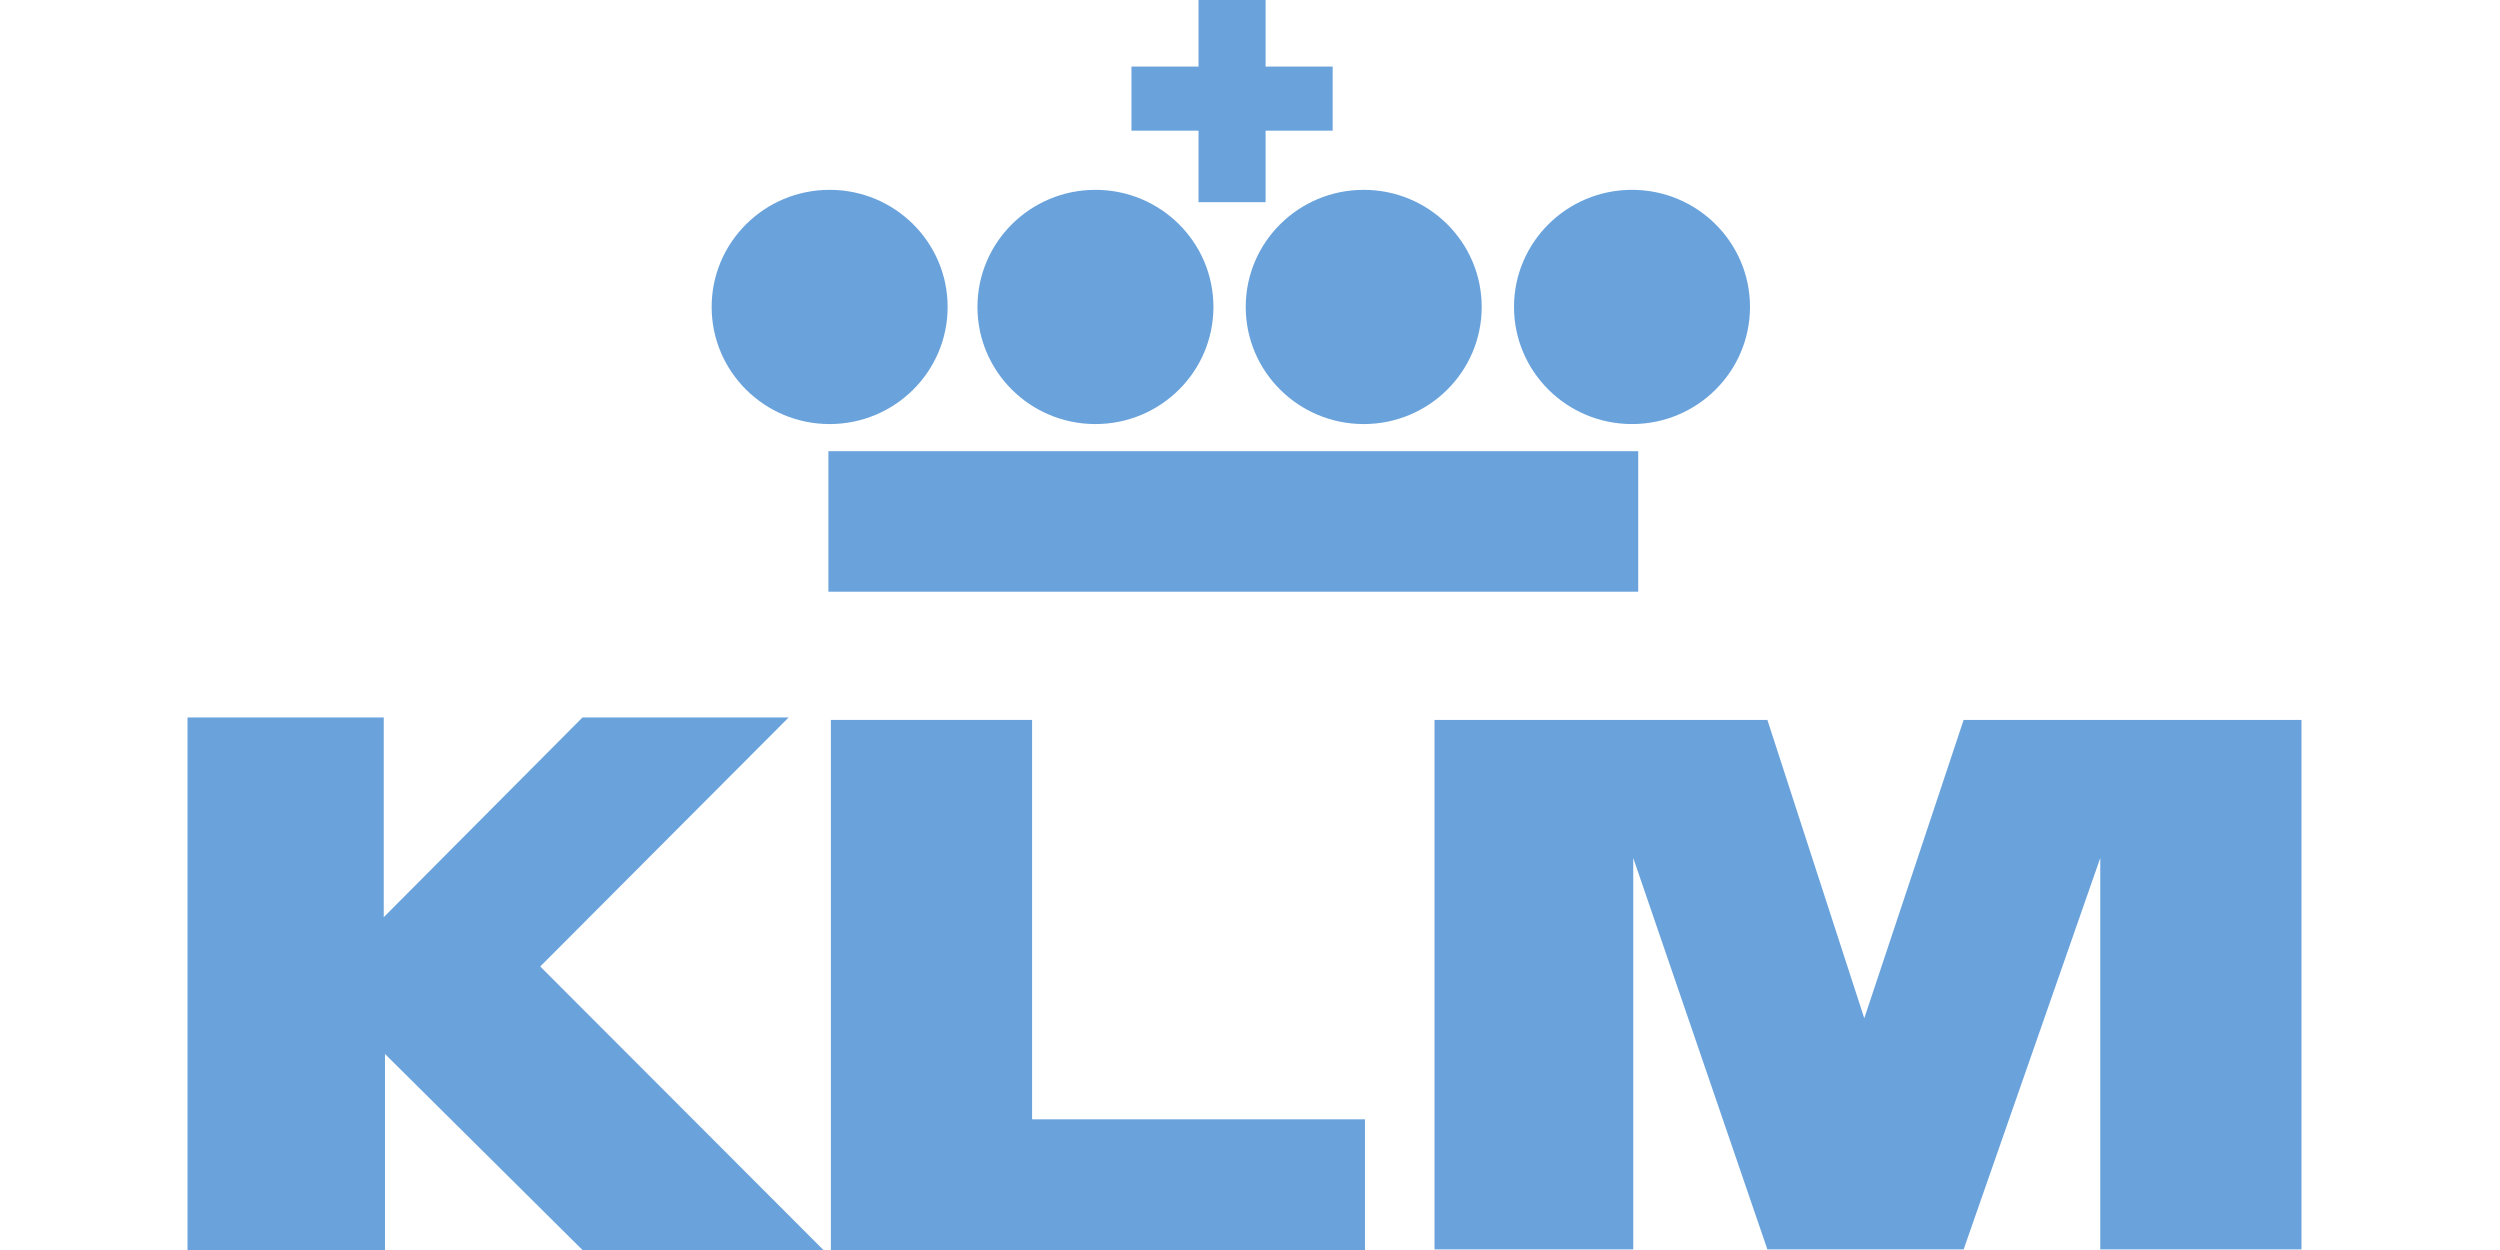
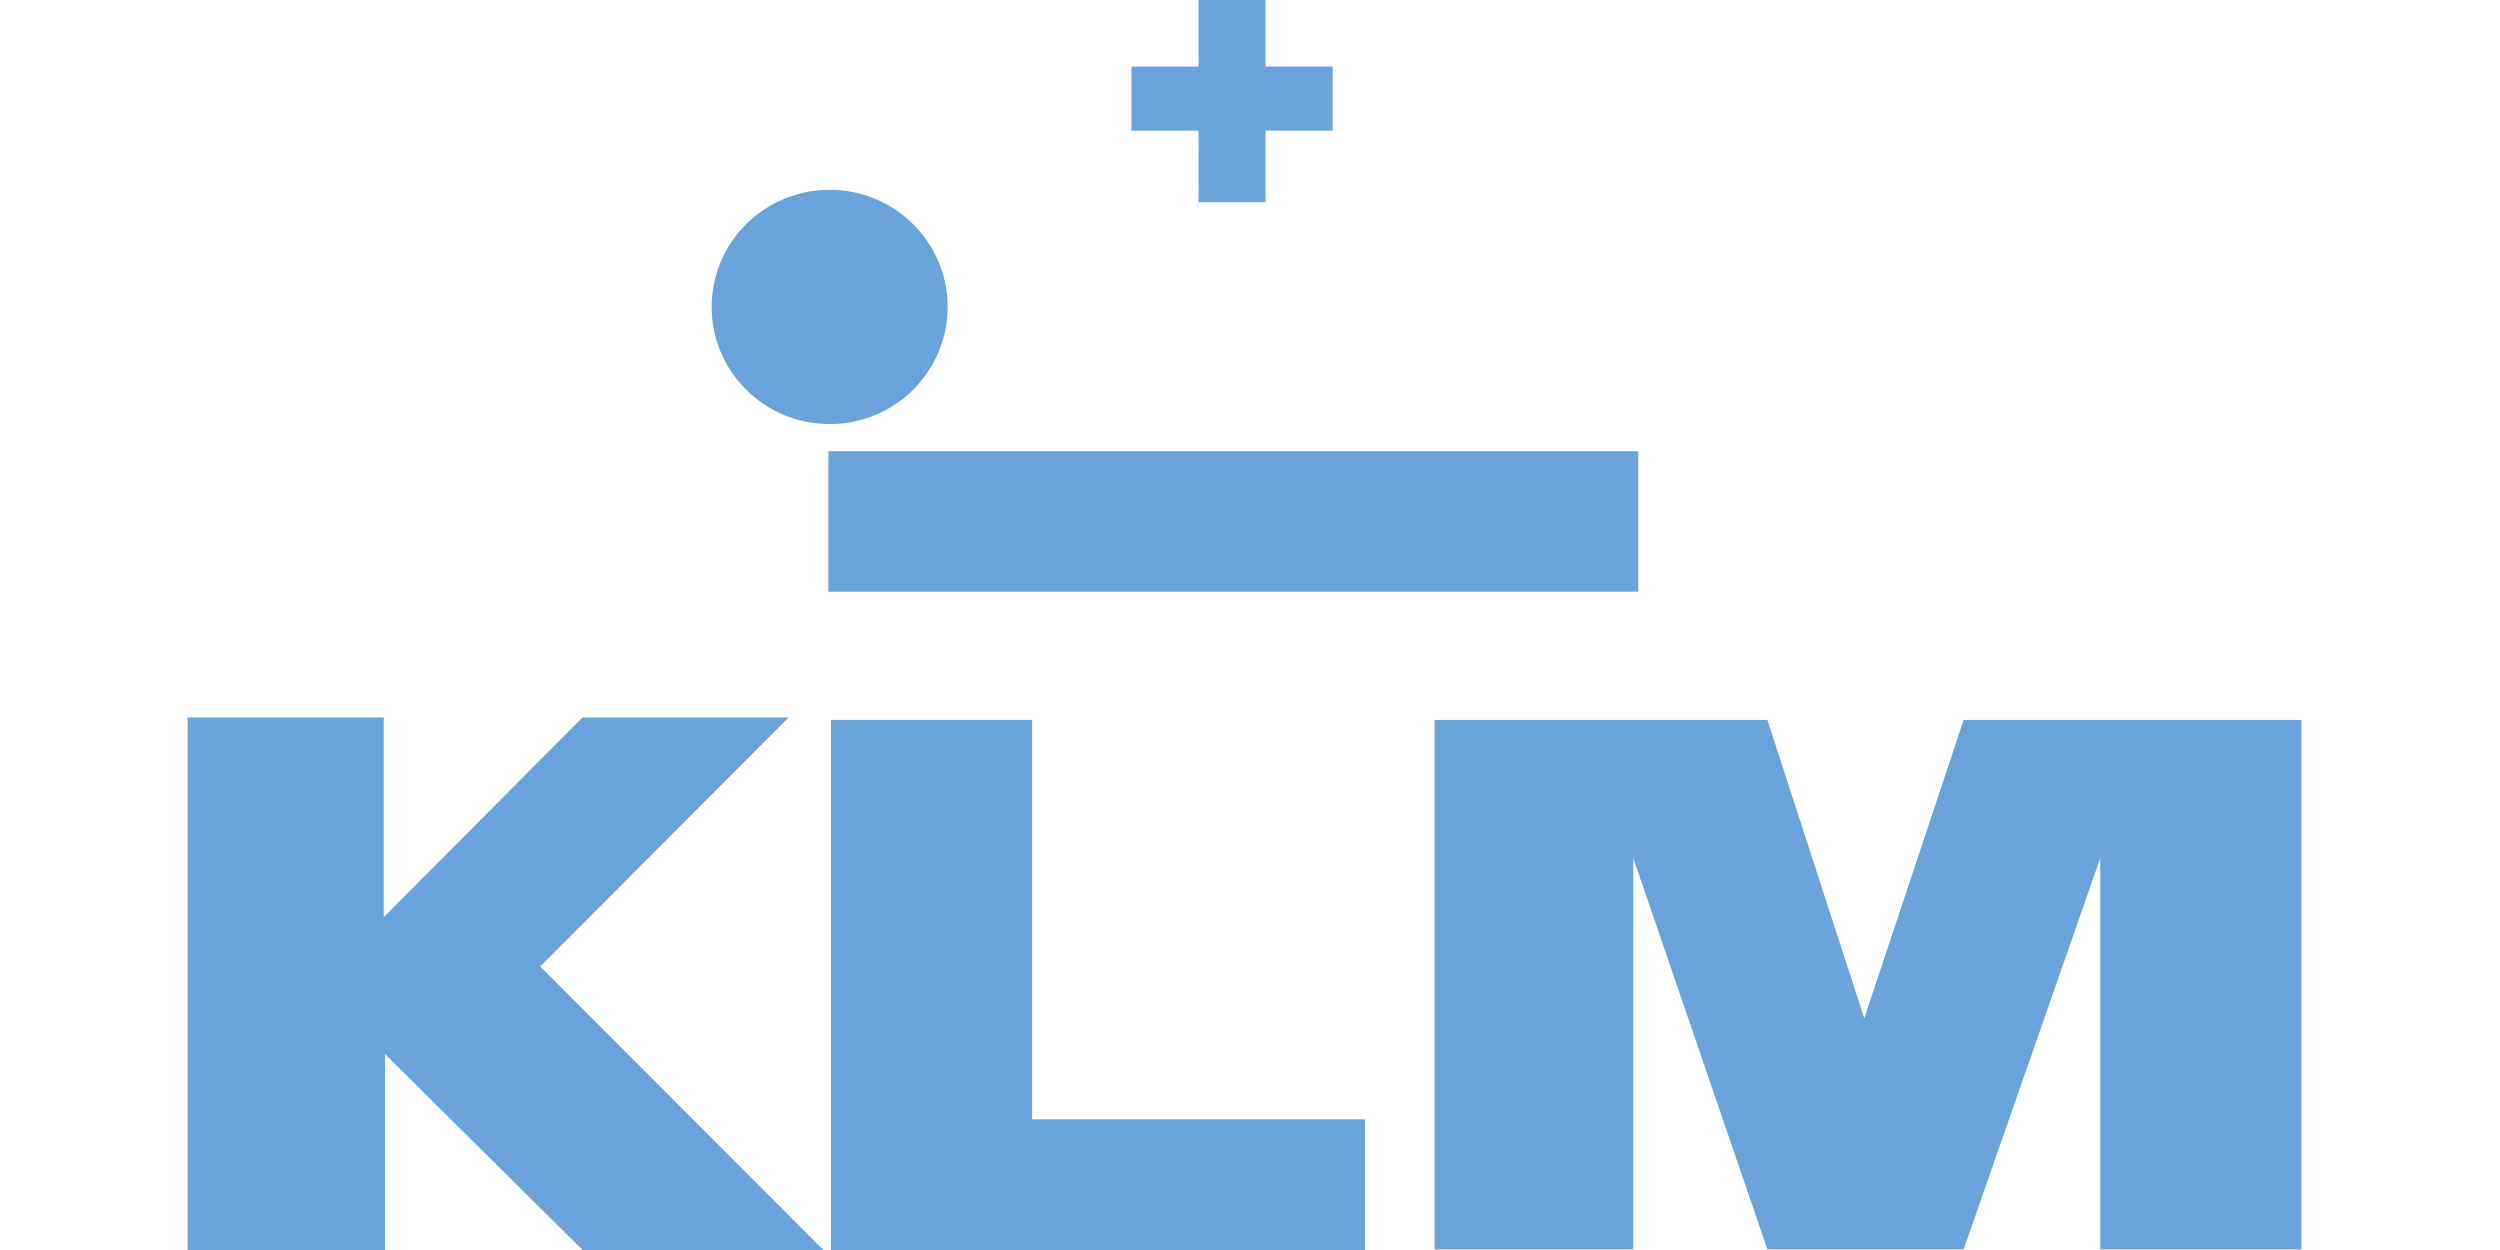
<svg xmlns="http://www.w3.org/2000/svg" width="200" height="100" viewBox="0 0 200 100" fill="none">
  <path d="M131.057 36.095H66.272V47.337H131.057V36.095Z" fill="#6AA3DC" />
  <path d="M66.371 33.925C71.585 33.925 75.811 29.73 75.811 24.556C75.811 19.382 71.585 15.187 66.371 15.187C61.158 15.187 56.932 19.382 56.932 24.556C56.932 29.73 61.158 33.925 66.371 33.925Z" fill="#6AA3DC" />
-   <path d="M87.635 33.925C92.849 33.925 97.075 29.73 97.075 24.556C97.075 19.382 92.849 15.187 87.635 15.187C82.422 15.187 78.196 19.382 78.196 24.556C78.196 29.73 82.422 33.925 87.635 33.925Z" fill="#6AA3DC" />
-   <path d="M109.098 33.925C114.311 33.925 118.537 29.73 118.537 24.556C118.537 19.382 114.311 15.187 109.098 15.187C103.884 15.187 99.658 19.382 99.658 24.556C99.658 29.73 103.884 33.925 109.098 33.925Z" fill="#6AA3DC" />
-   <path d="M130.56 33.925C135.774 33.925 140 29.73 140 24.556C140 19.382 135.774 15.187 130.56 15.187C125.347 15.187 121.121 19.382 121.121 24.556C121.121 29.73 125.347 33.925 130.56 33.925Z" fill="#6AA3DC" />
  <path d="M106.614 5.325H90.517V10.454H106.614V5.325Z" fill="#6AA3DC" />
  <path d="M101.248 0H95.882V16.174H101.248V0Z" fill="#6AA3DC" />
  <path fill-rule="evenodd" clip-rule="evenodd" d="M15 57.397H30.7V73.373L46.598 57.397H63.092L43.219 77.318L65.874 100H46.598L30.799 84.32V100H15V57.397Z" fill="#6AA3DC" />
  <path fill-rule="evenodd" clip-rule="evenodd" d="M82.568 89.546V57.594H66.471V100H109.197V89.546H82.568Z" fill="#6AA3DC" />
  <path fill-rule="evenodd" clip-rule="evenodd" d="M114.762 57.594H141.391L149.142 81.46L157.091 57.594H184.118V99.953H168.021V68.639L157.091 99.953H141.391L130.66 68.639V99.953H114.762V57.594Z" fill="#6AA3DC" />
</svg>